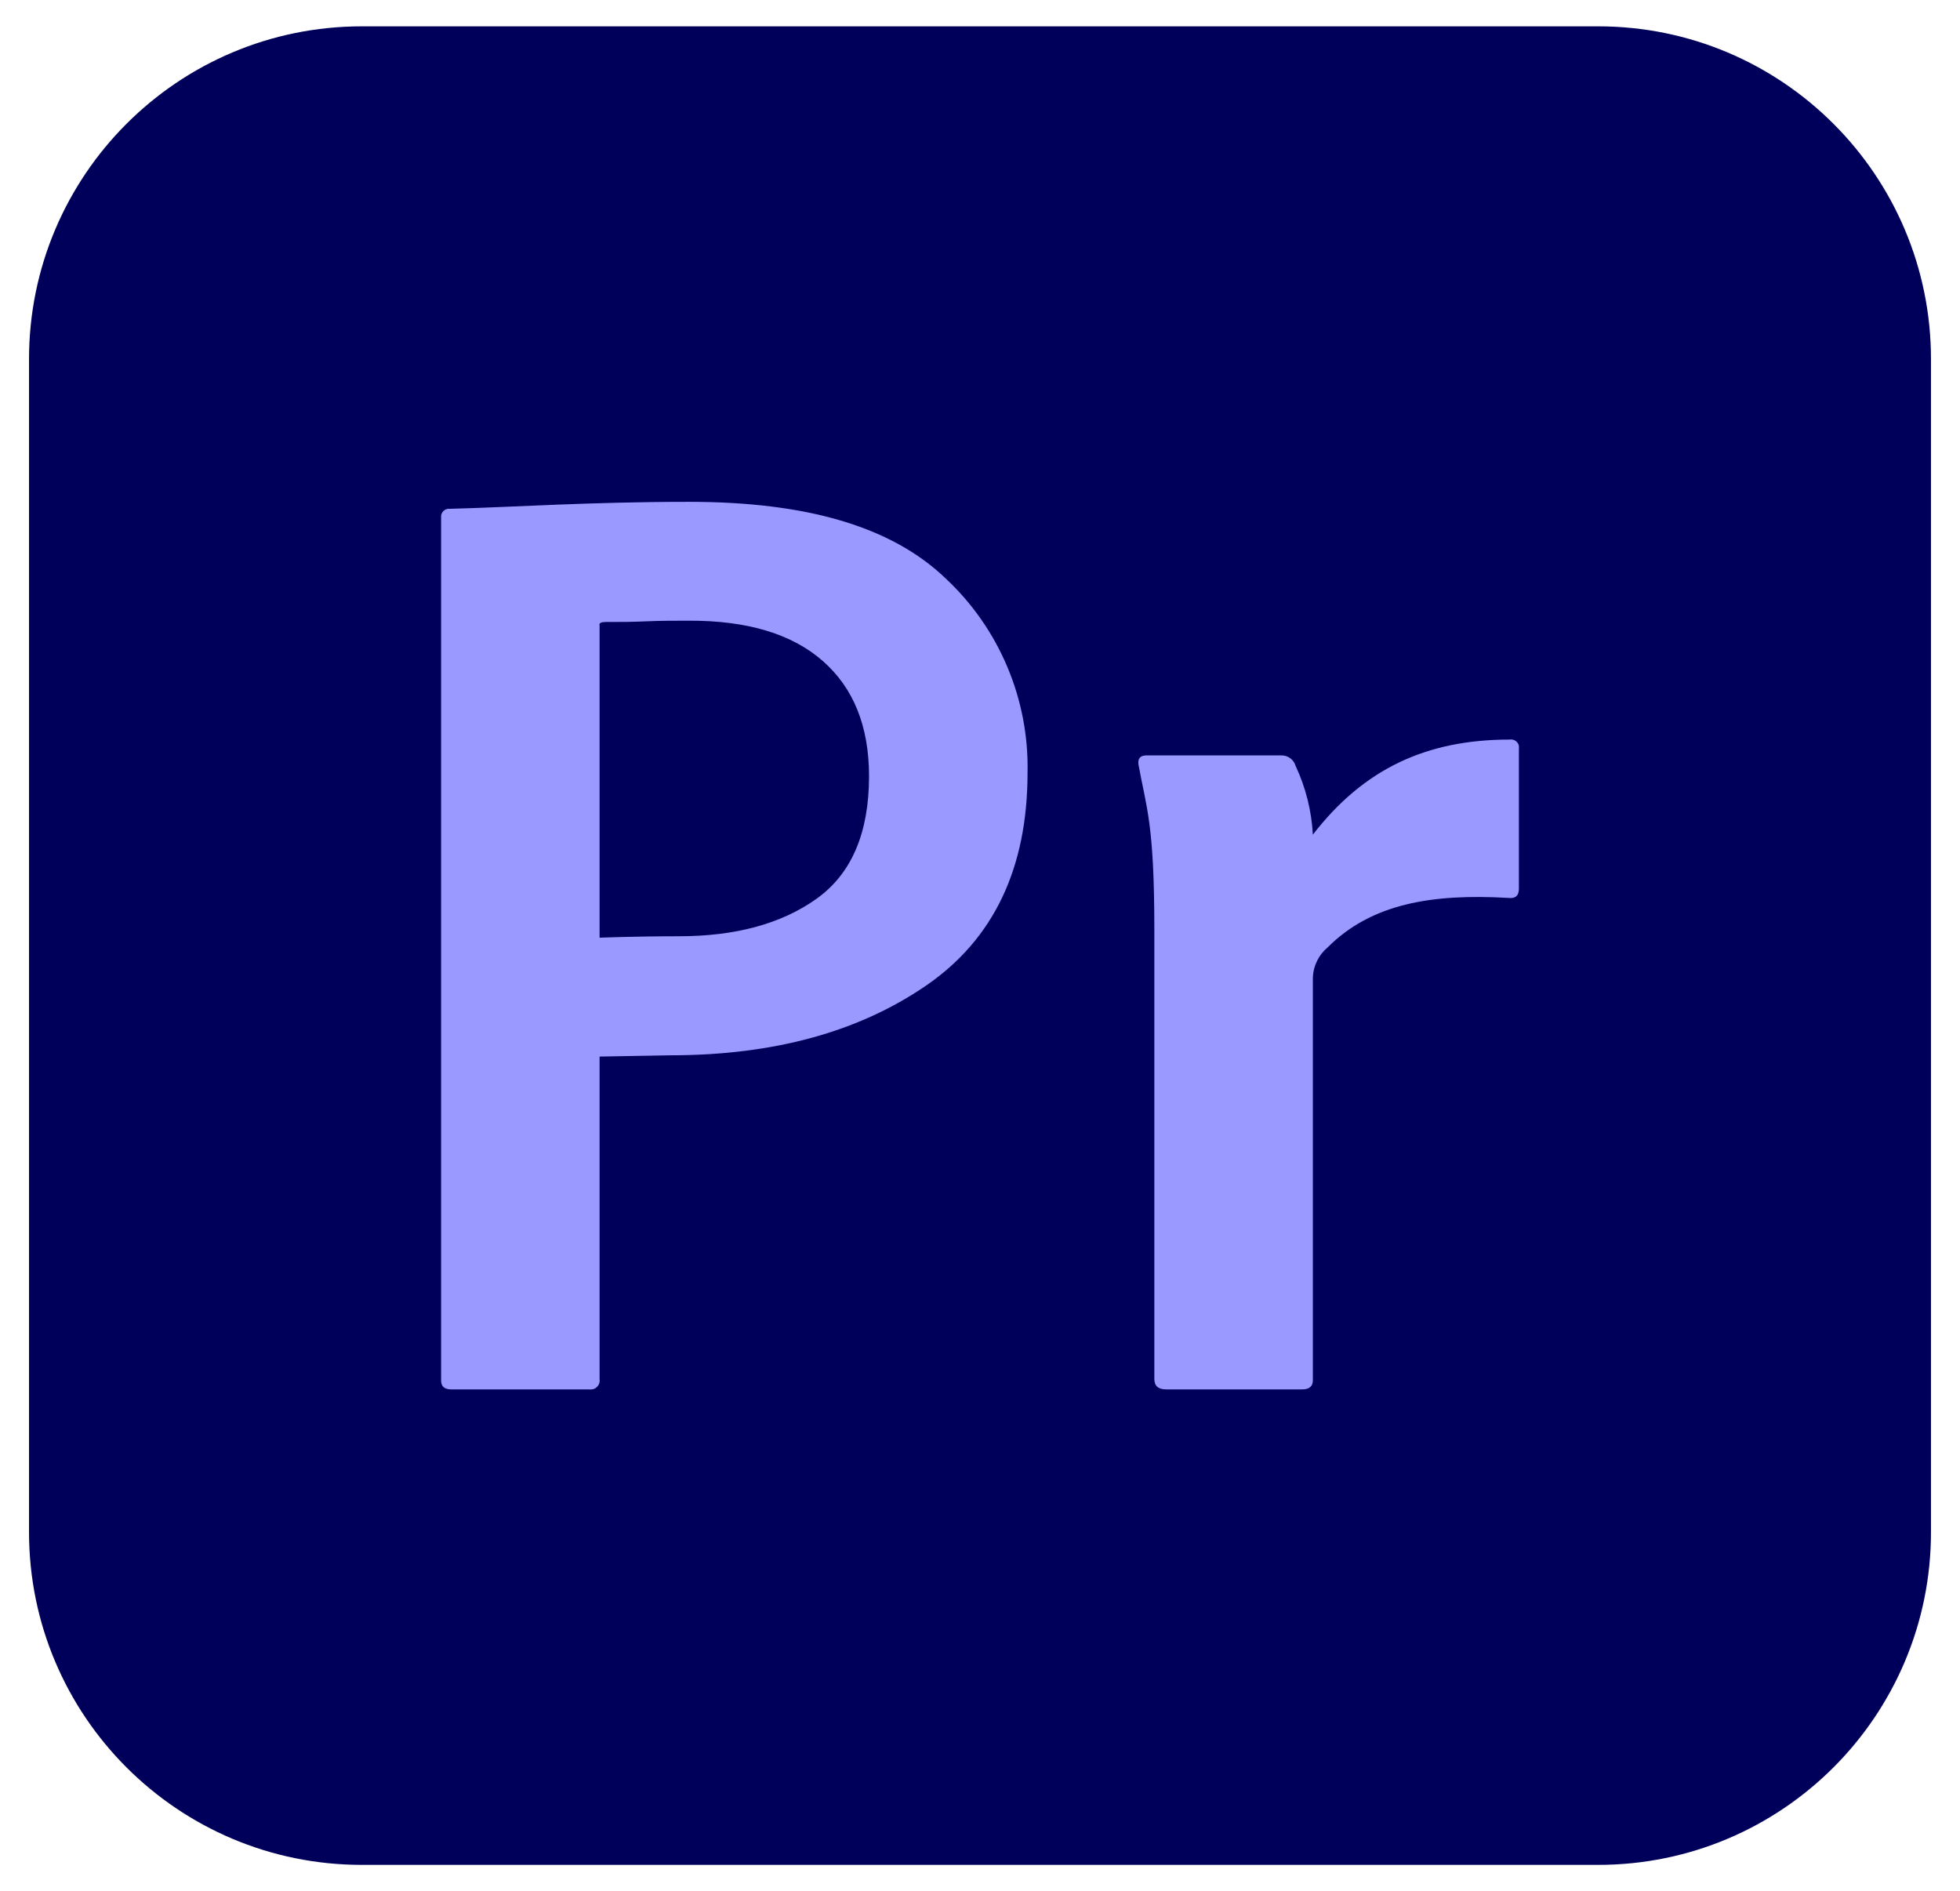
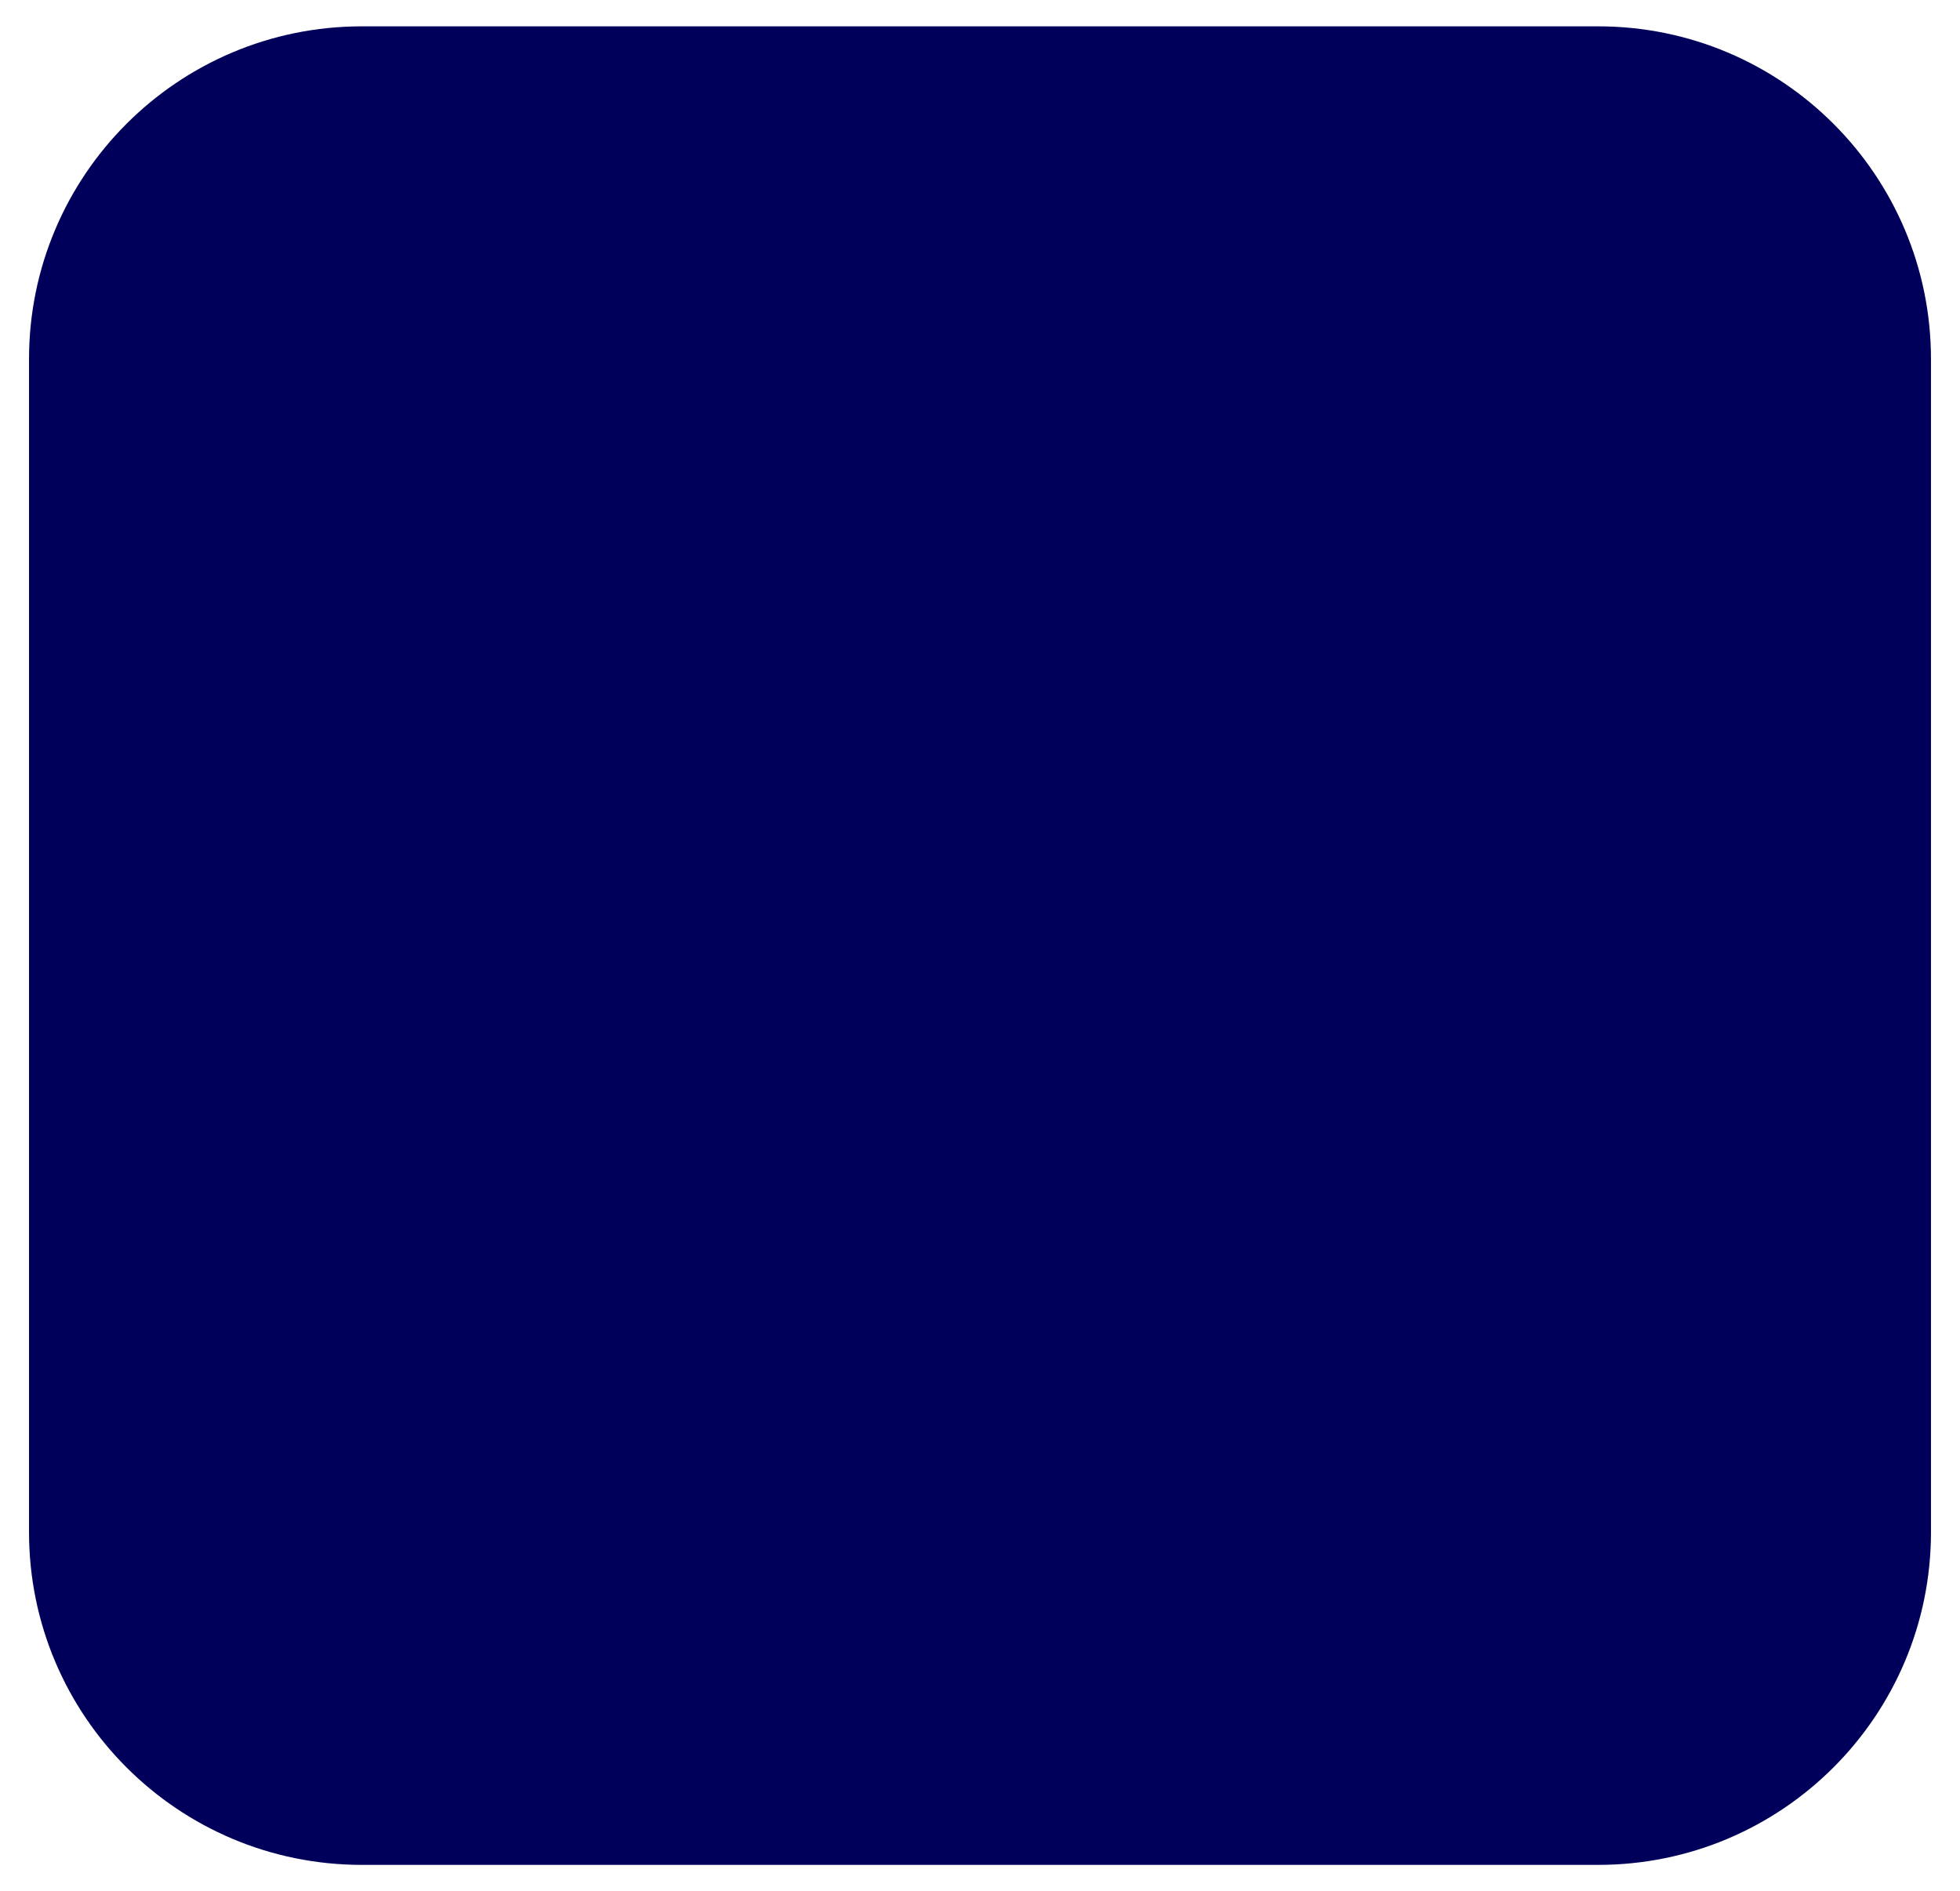
<svg xmlns="http://www.w3.org/2000/svg" width="57" height="55" viewBox="0 0 57 55" fill="none">
  <path d="M46.477 0.766H10.523C5.177 0.766 0.844 5.099 0.844 10.445V44.555C0.844 49.901 5.177 54.234 10.523 54.234H46.477C51.822 54.234 56.156 49.901 56.156 44.555V10.445C56.156 5.099 51.822 0.766 46.477 0.766Z" fill="#00005B" />
-   <path d="M12.828 40.148V15.055C12.824 15.02 12.827 14.984 12.838 14.951C12.85 14.917 12.869 14.887 12.894 14.862C12.919 14.837 12.949 14.818 12.982 14.807C13.016 14.796 13.051 14.792 13.086 14.797C14.955 14.748 17.161 14.594 20.037 14.594C23.43 14.594 25.919 15.301 27.504 16.825C28.275 17.545 28.884 18.42 29.294 19.392C29.704 20.364 29.905 21.412 29.883 22.467C29.883 25.246 28.899 27.311 26.933 28.662C24.966 30.012 22.492 30.688 19.512 30.69L17.437 30.727V40.111C17.443 40.151 17.44 40.192 17.427 40.231C17.414 40.269 17.392 40.304 17.364 40.333C17.335 40.361 17.3 40.383 17.262 40.396C17.223 40.408 17.183 40.412 17.142 40.406H13.123C12.927 40.406 12.828 40.321 12.828 40.148ZM17.437 18.194V27.27C17.437 27.27 18.488 27.228 19.742 27.228C21.391 27.228 22.724 26.865 23.743 26.14C24.762 25.415 25.272 24.227 25.273 22.577C25.273 21.127 24.825 20.008 23.927 19.222C23.03 18.435 21.733 18.045 20.037 18.051C19.62 18.051 19.207 18.051 18.802 18.069C18.396 18.088 18.064 18.088 17.806 18.088C17.548 18.088 17.41 18.078 17.437 18.194ZM33.34 21.969H37.258C37.352 21.966 37.445 21.994 37.521 22.049C37.598 22.105 37.653 22.184 37.679 22.275C37.973 22.903 38.143 23.581 38.18 24.273C39.659 22.36 41.48 21.508 43.904 21.508C43.941 21.501 43.979 21.504 44.014 21.515C44.049 21.526 44.082 21.546 44.108 21.572C44.134 21.598 44.154 21.63 44.165 21.666C44.176 21.701 44.178 21.739 44.172 21.775V25.845C44.172 26.05 44.07 26.138 43.865 26.113C41.646 25.986 39.885 26.276 38.611 27.551C38.482 27.658 38.378 27.791 38.304 27.941C38.229 28.091 38.187 28.255 38.18 28.422V40.139C38.18 40.316 38.078 40.406 37.873 40.406H33.914C33.683 40.406 33.57 40.305 33.57 40.1V27.039C33.57 23.946 33.34 23.506 33.109 22.236C33.084 22.059 33.16 21.969 33.34 21.969Z" fill="#9999FF" />
</svg>